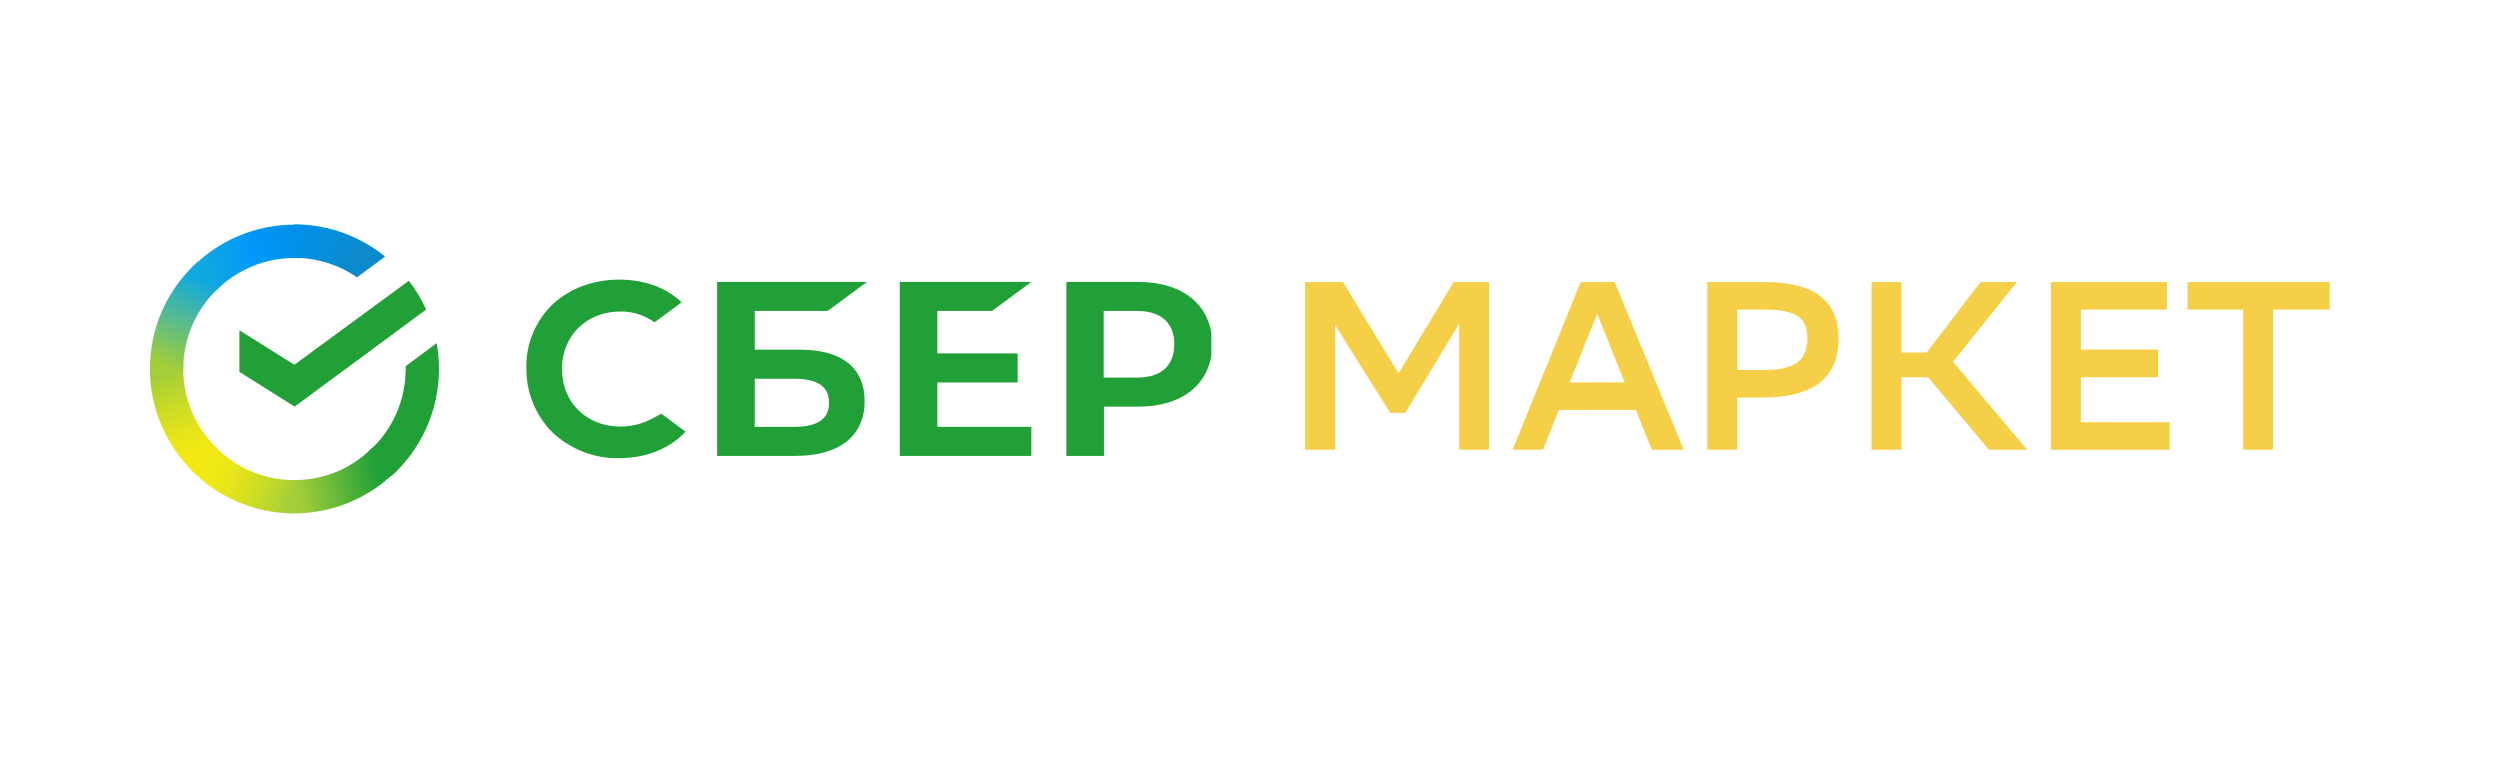
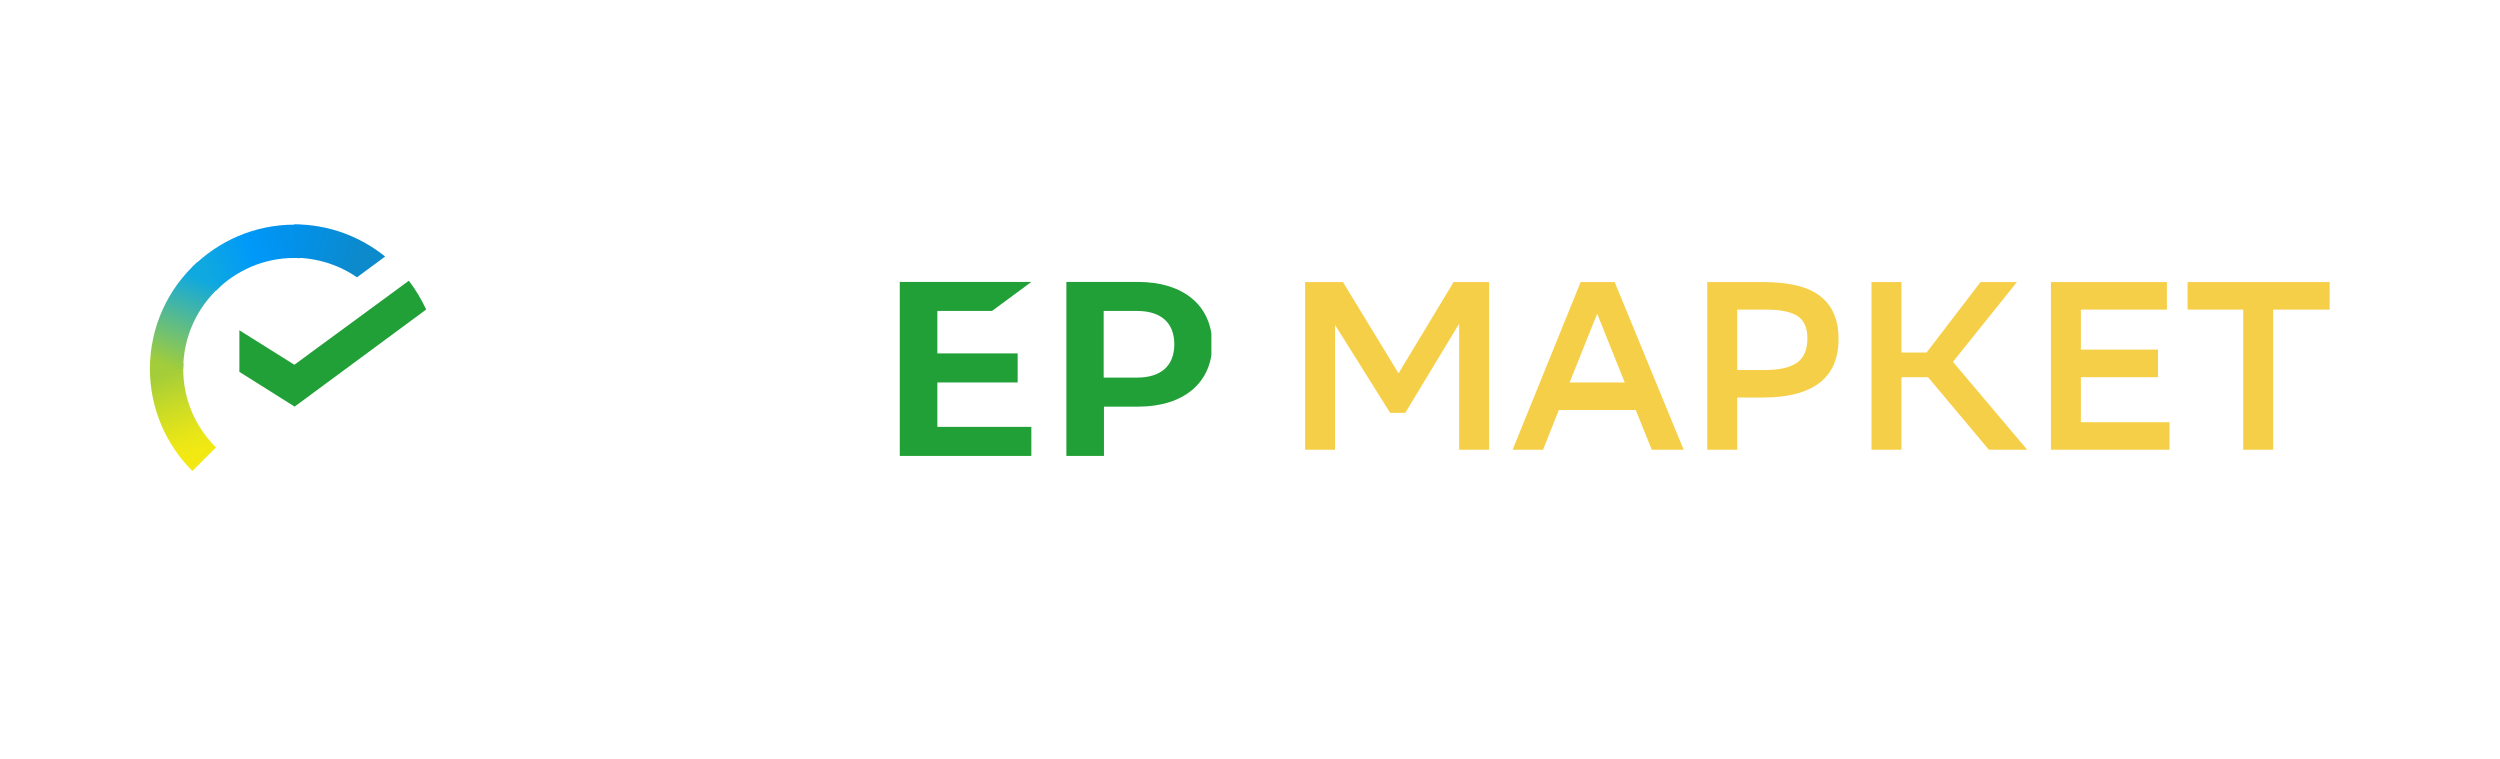
<svg xmlns="http://www.w3.org/2000/svg" width="234" height="71" viewBox="0 0 234 71" fill="none">
  <g clip-path="url(#clip0_782_4)">
    <path d="M92.855 29.105L96.534 26.387H84.219V42.673H96.534V39.954H87.737V35.796H95.254V33.077H87.737V29.105H92.855Z" fill="#21A038" />
-     <path d="M74.908 32.731H70.644V29.105H77.467L81.146 26.387H67.125V42.673H74.455C78.56 42.673 80.932 40.807 80.932 37.555C80.932 34.437 78.8 32.731 74.908 32.731ZM74.322 39.954H70.644V35.449H74.322C76.561 35.449 77.6 36.196 77.6 37.715C77.6 39.234 76.481 39.954 74.322 39.954Z" fill="#21A038" />
    <path d="M106.503 26.387H99.812V42.673H103.331V38.062H106.529C110.794 38.062 113.46 35.823 113.46 32.224C113.46 28.626 110.794 26.387 106.503 26.387ZM106.422 35.343H103.304V29.105H106.422C108.688 29.105 109.914 30.225 109.914 32.224C109.914 34.223 108.688 35.343 106.422 35.343Z" fill="#21A038" />
-     <path d="M61.103 39.153C60.17 39.659 59.13 39.926 58.064 39.926C54.892 39.926 52.6 37.66 52.6 34.541C52.6 31.423 54.892 29.157 58.064 29.157C59.21 29.131 60.33 29.504 61.263 30.17L63.795 28.304L63.635 28.144C62.169 26.838 60.196 26.172 57.957 26.172C55.532 26.172 53.319 26.998 51.72 28.491C50.121 30.037 49.215 32.196 49.268 34.435C49.241 36.701 50.121 38.886 51.72 40.486C53.399 42.058 55.638 42.938 57.931 42.885C60.463 42.885 62.675 42.005 64.168 40.406L61.902 38.726L61.103 39.153Z" fill="#21A038" />
    <path d="M38.266 26.277C38.906 27.104 39.439 28.01 39.892 28.97L27.577 38.059L22.406 34.807V30.915L27.551 34.141L38.266 26.277Z" fill="#21A038" />
    <path d="M17.15 34.541C17.15 34.354 17.15 34.194 17.177 34.008L14.058 33.848C14.058 34.061 14.031 34.301 14.031 34.514C14.031 38.246 15.551 41.631 18.003 44.083L20.215 41.871C18.323 40.005 17.15 37.419 17.15 34.541Z" fill="url(#paint0_linear_782_4)" />
    <path d="M27.543 24.146C27.729 24.146 27.889 24.146 28.076 24.173L28.235 21.054C28.022 21.054 27.782 21.027 27.569 21.027C23.837 21.027 20.452 22.547 18 24.999L20.212 27.211C22.078 25.319 24.69 24.146 27.543 24.146Z" fill="url(#paint1_linear_782_4)" />
-     <path d="M27.545 44.936C27.358 44.936 27.198 44.936 27.012 44.91L26.852 48.028C27.065 48.028 27.305 48.055 27.518 48.055C31.25 48.055 34.635 46.536 37.087 44.083L34.875 41.871C33.009 43.79 30.423 44.936 27.545 44.936Z" fill="url(#paint2_linear_782_4)" />
    <path d="M33.411 25.958L36.05 24.012C33.731 22.146 30.772 21 27.547 21V24.119C29.733 24.145 31.758 24.812 33.411 25.958Z" fill="url(#paint3_linear_782_4)" />
-     <path d="M41.088 34.539C41.088 33.713 41.008 32.913 40.875 32.113L37.97 34.272C37.97 34.352 37.97 34.459 37.97 34.539C37.97 37.604 36.637 40.35 34.531 42.242L36.637 44.561C39.356 42.109 41.088 38.51 41.088 34.539Z" fill="#21A038" />
-     <path d="M27.546 44.935C24.48 44.935 21.735 43.602 19.842 41.496L17.523 43.602C20.002 46.347 23.574 48.053 27.546 48.053V44.935Z" fill="url(#paint4_linear_782_4)" />
    <path d="M20.588 26.838L18.483 24.52C15.737 26.998 14.031 30.57 14.031 34.542H17.15C17.15 31.503 18.483 28.731 20.588 26.838Z" fill="url(#paint5_linear_782_4)" />
  </g>
  <path d="M136.576 30.303L131.531 38.644H130.118L124.961 30.415V42.098H122.158V26.401H125.701L130.903 34.945L136.06 26.401H139.379V42.098H136.576V30.303ZM157.591 42.098H154.609L153.106 38.375H145.908L144.429 42.098H141.581L147.949 26.401H151.133L157.591 42.098ZM152.075 35.797L149.496 29.361L146.918 35.797H152.075ZM162.603 37.209V42.098H159.8V26.401H165.025C167.506 26.401 169.3 26.85 170.406 27.747C171.528 28.629 172.088 29.952 172.088 31.716C172.088 33.554 171.49 34.93 170.294 35.842C169.098 36.753 167.342 37.209 165.025 37.209H162.603ZM162.603 28.98V34.631H165.227C166.542 34.631 167.529 34.406 168.187 33.958C168.844 33.495 169.173 32.725 169.173 31.648C169.173 30.677 168.867 29.989 168.254 29.585C167.641 29.182 166.647 28.98 165.271 28.98H162.603ZM177.975 42.098H175.172V26.401H177.975V32.994H180.33L185.375 26.401H188.783L182.796 33.868L189.748 42.098H186.16L180.464 35.303H177.975V42.098ZM201.991 35.303H194.771V39.519H203.068V42.098H191.968V26.401H202.821V28.98H194.771V32.725H201.991V35.303ZM218.057 28.98H212.765V42.098H209.962V28.98H204.76V26.401H218.057V28.98Z" fill="#F6CF48" />
  <defs>
    <linearGradient id="paint0_linear_782_4" x1="18.644" y1="43.704" x2="15.229" y2="33.833" gradientUnits="userSpaceOnUse">
      <stop offset="0.144" stop-color="#F2E913" />
      <stop offset="0.304" stop-color="#E7E518" />
      <stop offset="0.582" stop-color="#CADB26" />
      <stop offset="0.891" stop-color="#A3CD39" />
    </linearGradient>
    <linearGradient id="paint1_linear_782_4" x1="18.889" y1="25.543" x2="27.684" y2="22.191" gradientUnits="userSpaceOnUse">
      <stop offset="0.059" stop-color="#0FA8E0" />
      <stop offset="0.538" stop-color="#0099F9" />
      <stop offset="0.923" stop-color="#0291EB" />
    </linearGradient>
    <linearGradient id="paint2_linear_782_4" x1="26.669" y1="46.15" x2="36.614" y2="43.902" gradientUnits="userSpaceOnUse">
      <stop offset="0.123" stop-color="#A3CD39" />
      <stop offset="0.285" stop-color="#86C339" />
      <stop offset="0.869" stop-color="#21A038" />
    </linearGradient>
    <linearGradient id="paint3_linear_782_4" x1="26.906" y1="22.052" x2="35.41" y2="24.676" gradientUnits="userSpaceOnUse">
      <stop offset="0.057" stop-color="#0291EB" />
      <stop offset="0.79" stop-color="#0C8ACB" />
    </linearGradient>
    <linearGradient id="paint4_linear_782_4" x1="18.316" y1="43.213" x2="27.573" y2="46.672" gradientUnits="userSpaceOnUse">
      <stop offset="0.132" stop-color="#F2E913" />
      <stop offset="0.298" stop-color="#EBE716" />
      <stop offset="0.531" stop-color="#D9E01F" />
      <stop offset="0.802" stop-color="#BBD62D" />
      <stop offset="0.983" stop-color="#A3CD39" />
    </linearGradient>
    <linearGradient id="paint5_linear_782_4" x1="15.201" y1="34.919" x2="18.916" y2="25.253" gradientUnits="userSpaceOnUse">
      <stop offset="0.07" stop-color="#A3CD39" />
      <stop offset="0.26" stop-color="#81C55F" />
      <stop offset="0.922" stop-color="#0FA8E0" />
    </linearGradient>
    <clipPath id="clip0_782_4">
      <rect width="99.385" height="27.055" fill="white" transform="translate(14 21)" />
    </clipPath>
  </defs>
</svg>